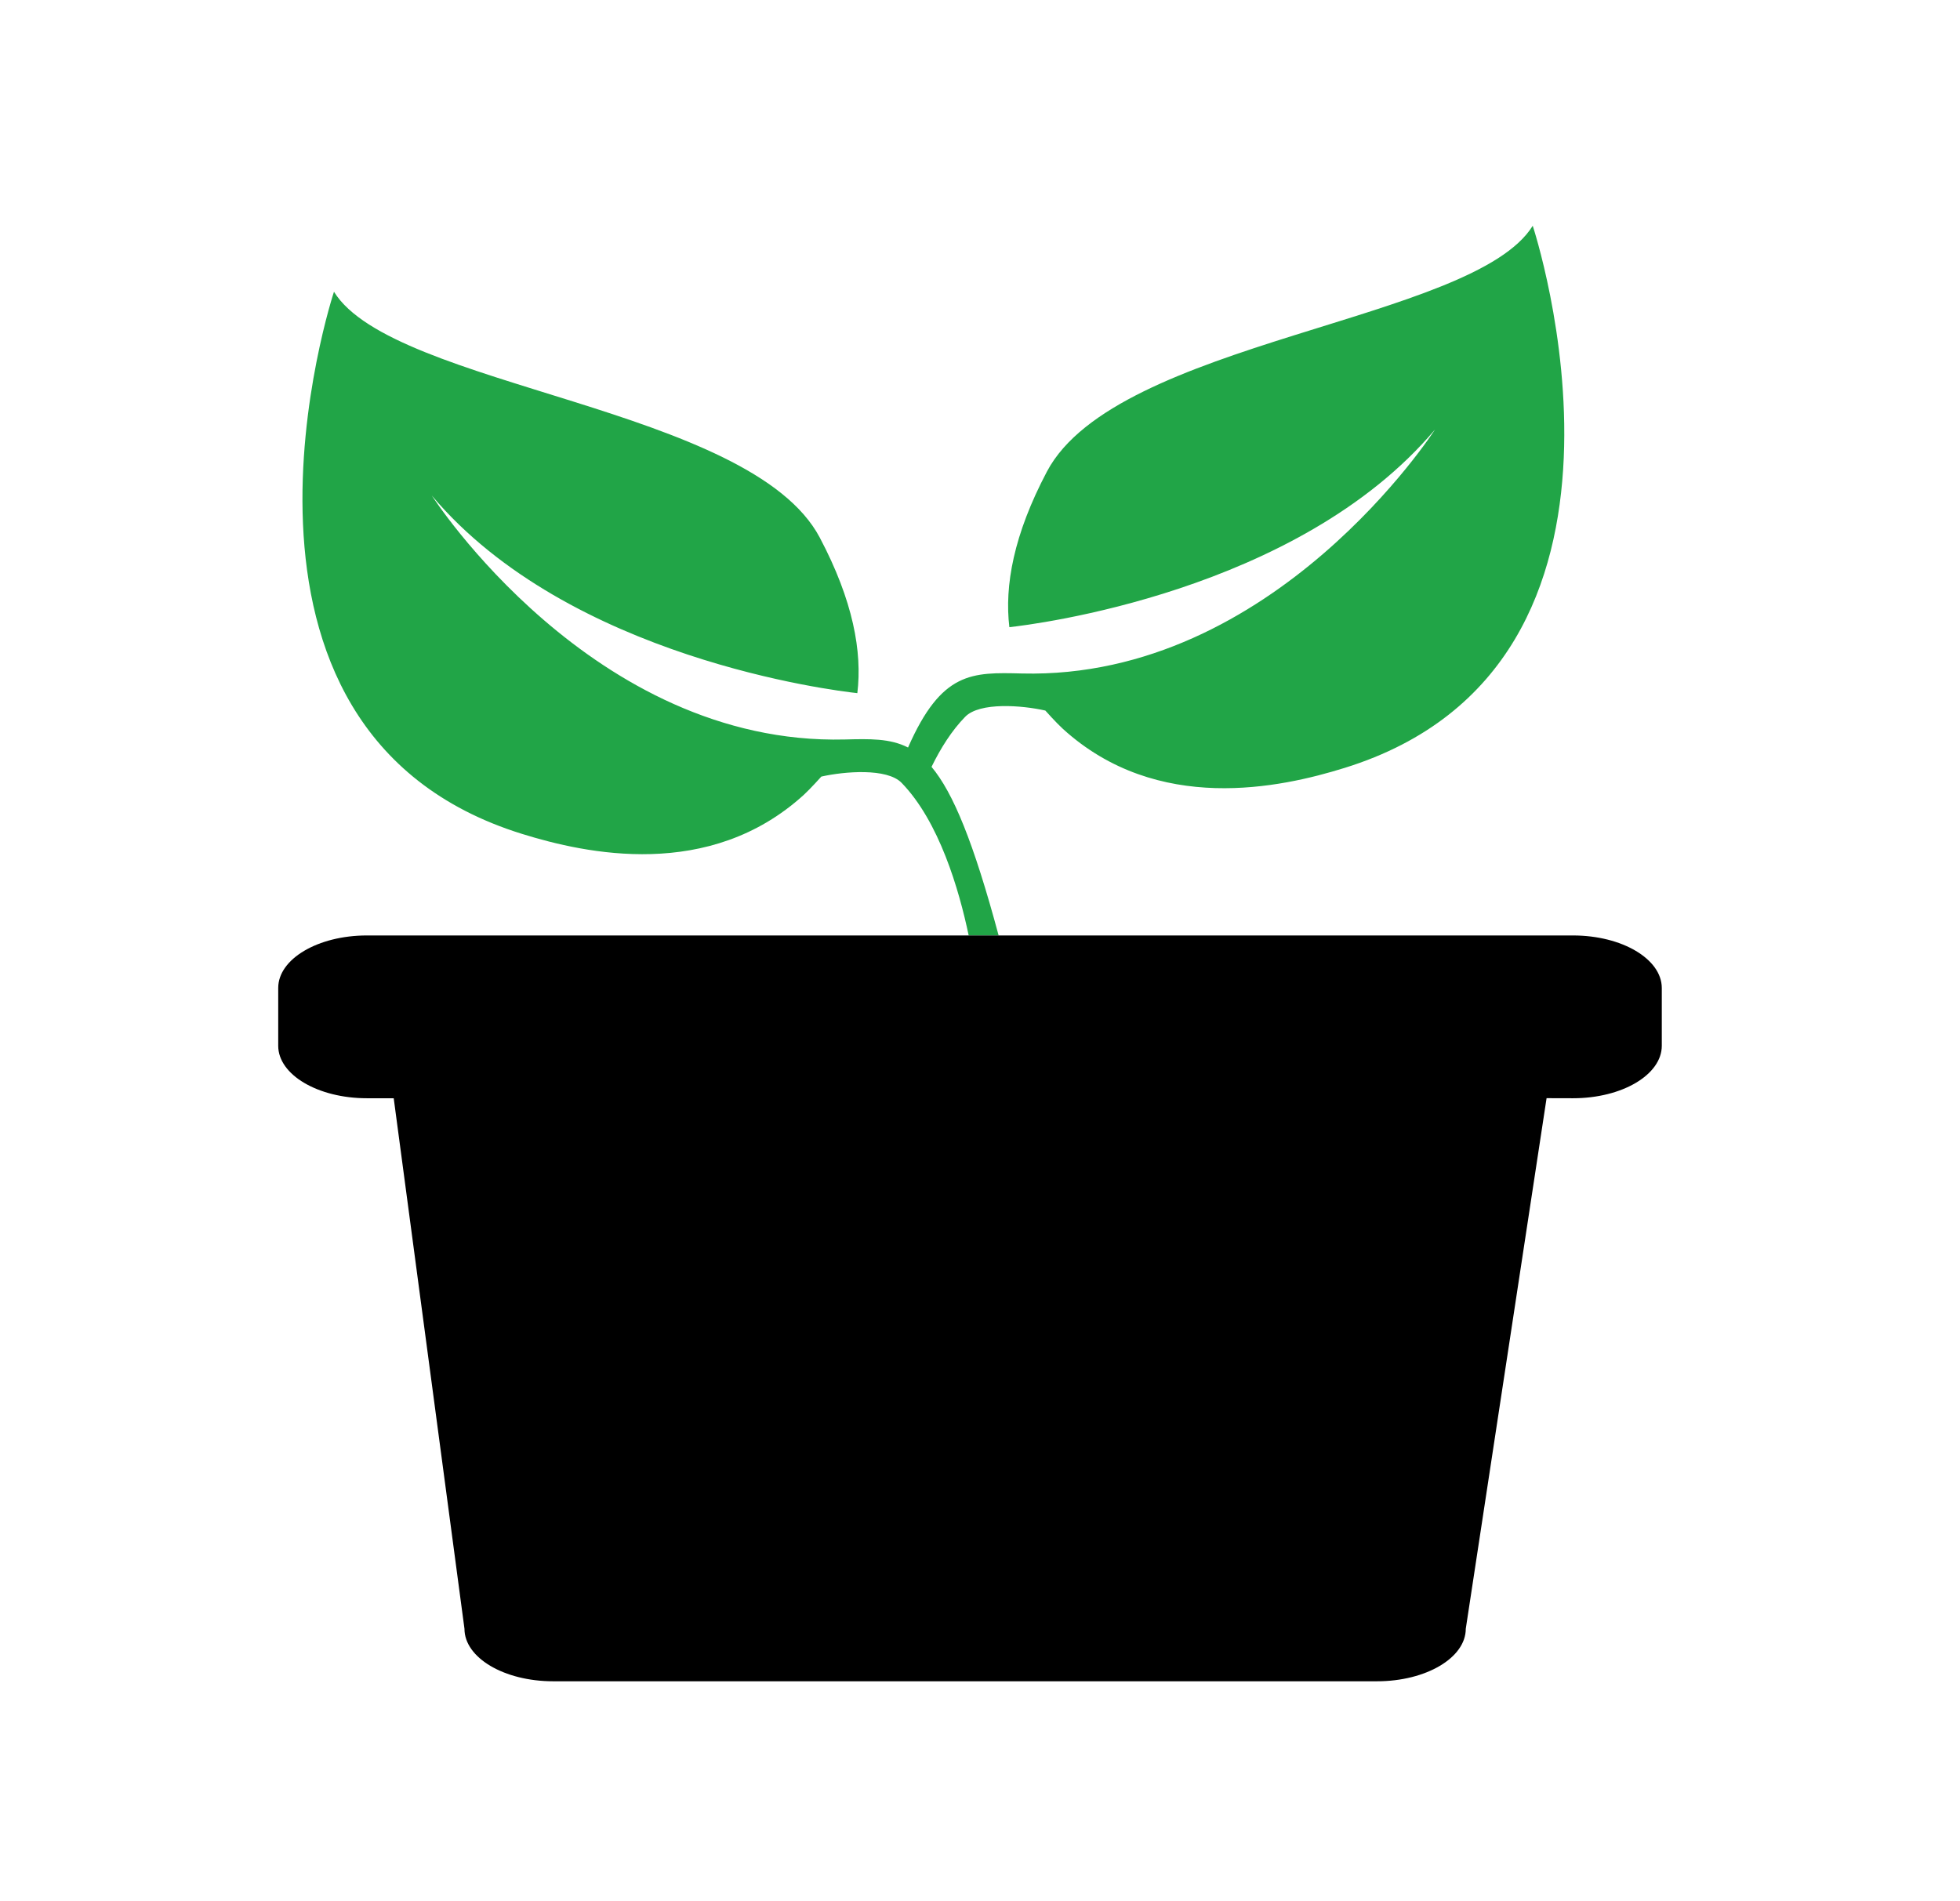
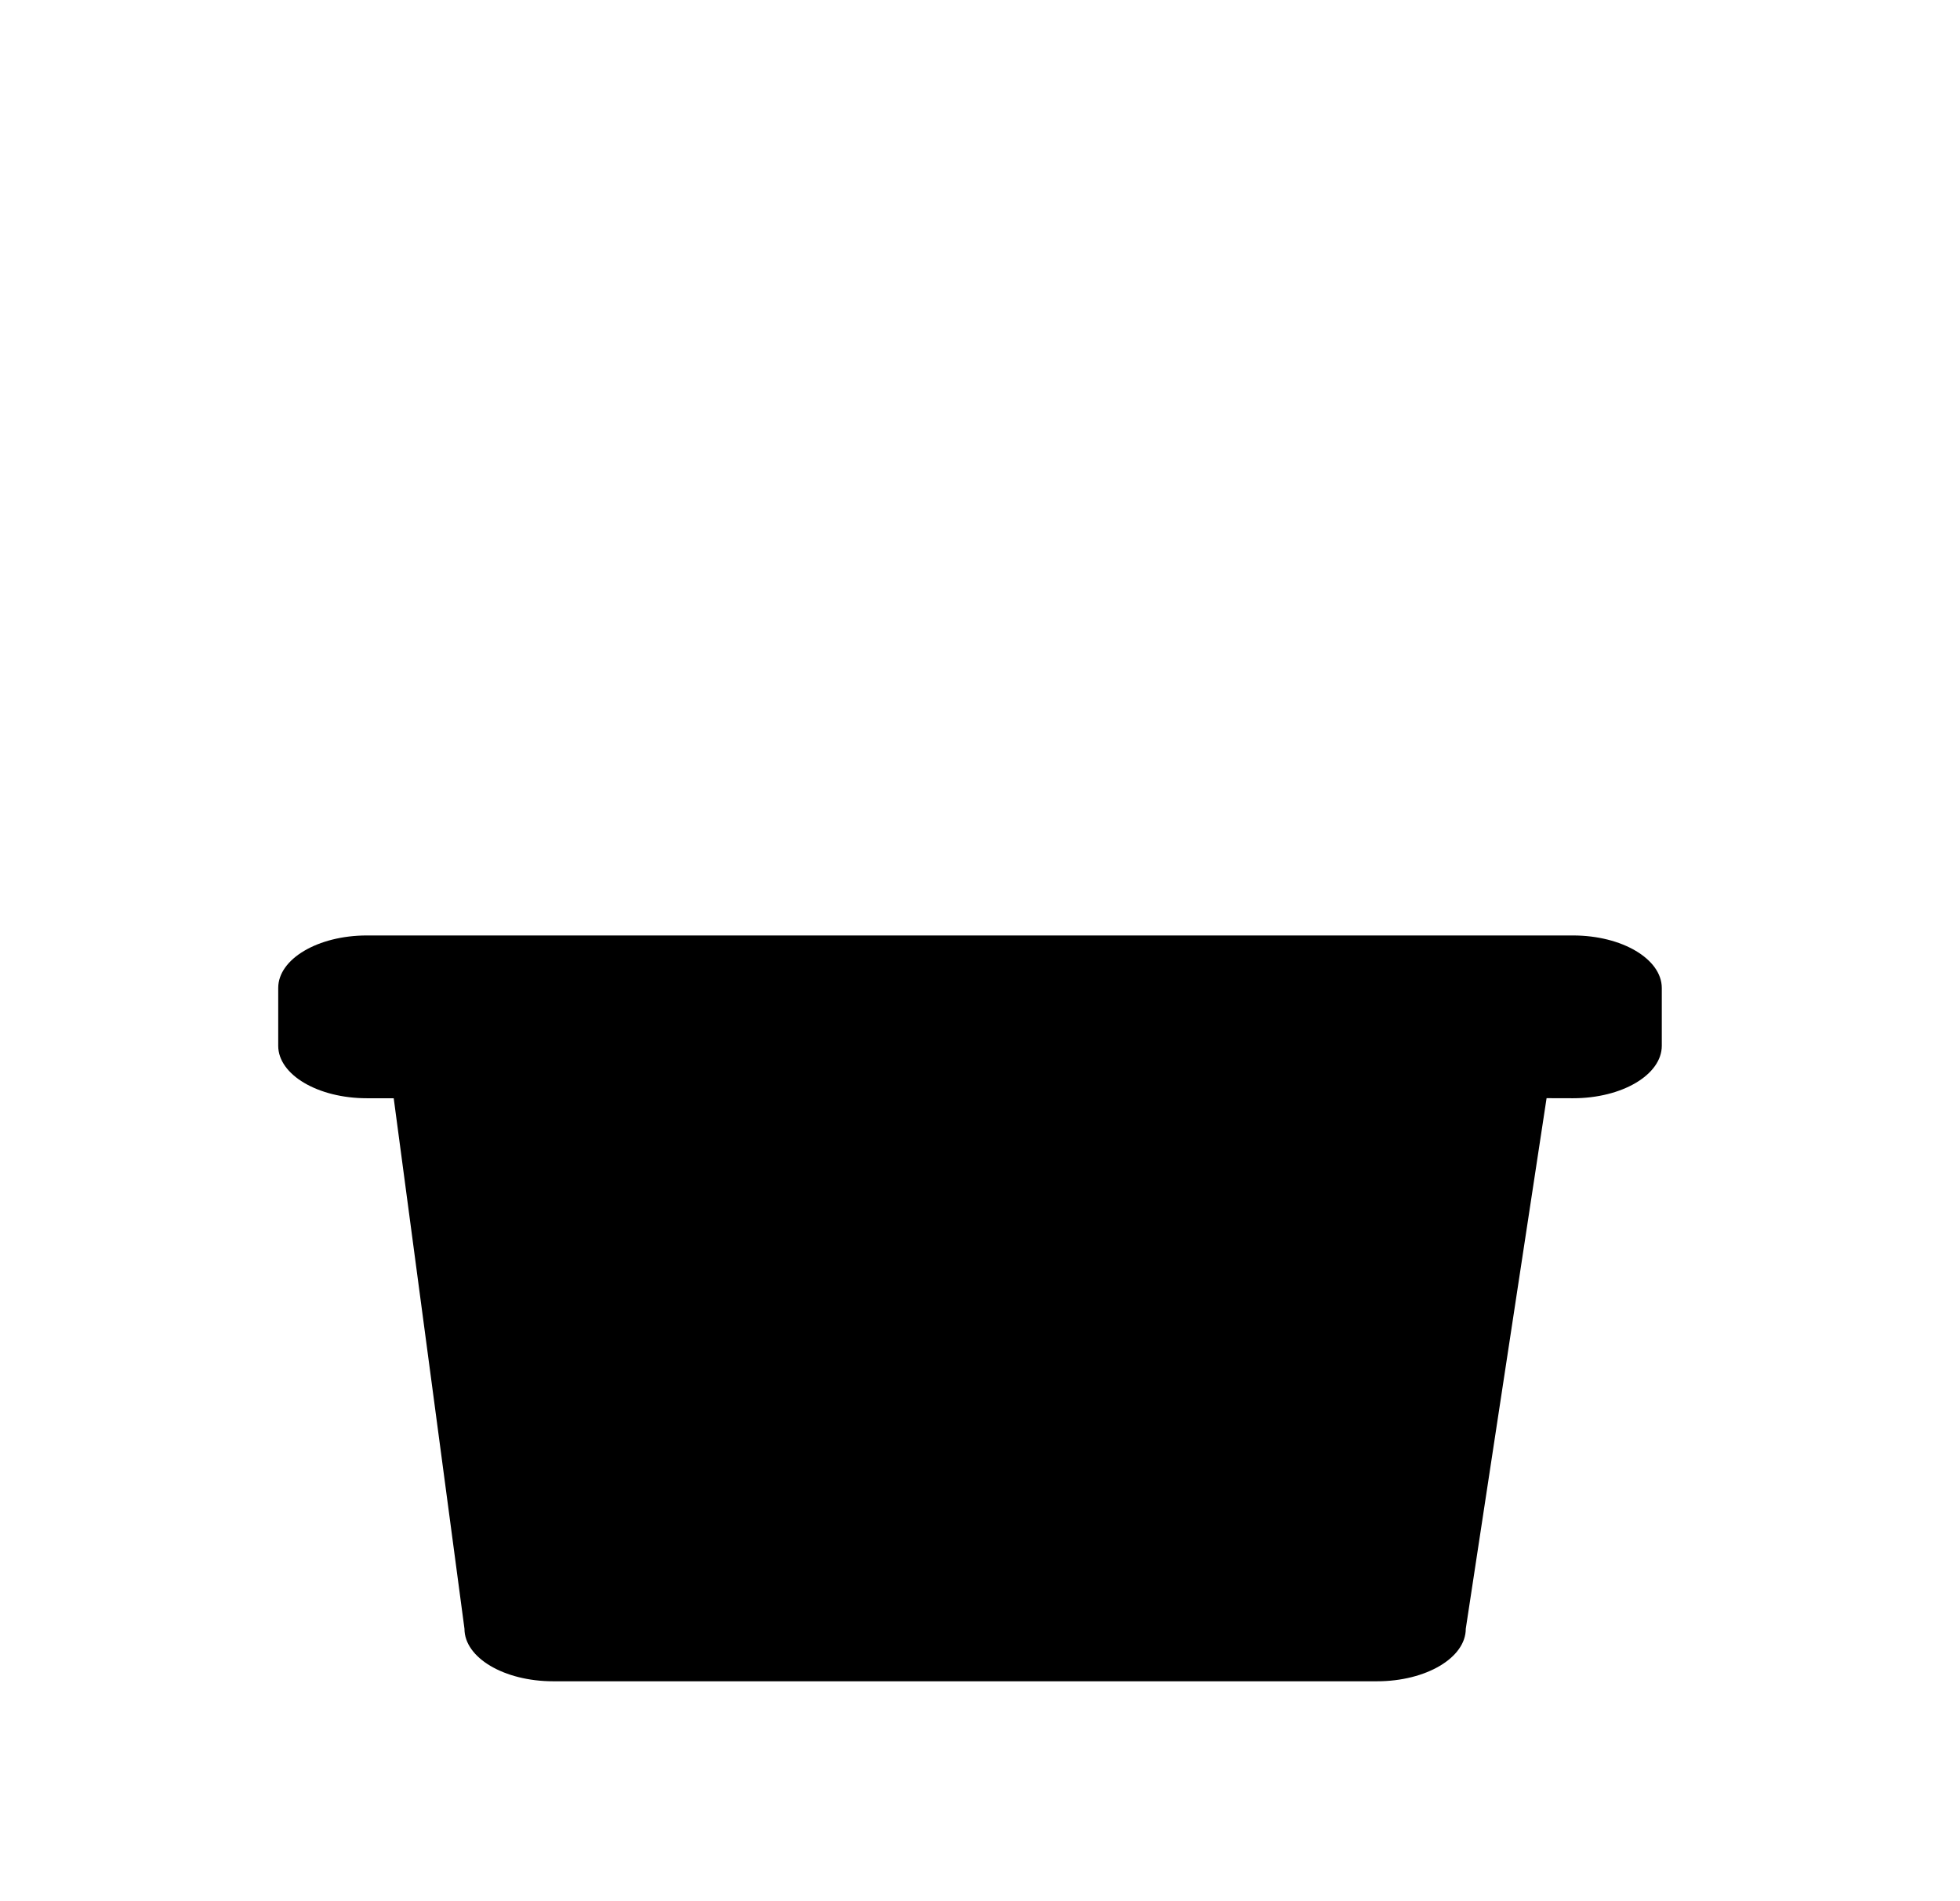
<svg xmlns="http://www.w3.org/2000/svg" version="1.1" id="Layer_1" x="0px" y="0px" width="111px" height="107.667px" viewBox="0 0 111 107.667" enable-background="new 0 0 111 107.667" xml:space="preserve">
-   <path fill="#21A547" d="M-130.823,55.508c0.53,2.572,1.483,4.975,2.759,7.16h-18.416v2.303c0,1.574-1.032,2.123-2.298,1.223  l-7.773-5.572c-1.266-0.898-1.266-2.38,0-3.278l7.773-5.572c1.271-0.9,2.297-0.35,2.297,1.222v2.516H-130.823z M-124.4,33.955  l-14.895-6.278l0.938-2.326c0.582-1.455-0.159-2.364-1.668-2.024l-9.266,2.121c-1.504,0.339-2.054,1.708-1.218,3.034l5.109,8.18  c0.832,1.323,1.991,1.22,2.573-0.236l0.863-2.129l13.253,5.584C-127.583,37.676-126.132,35.676-124.4,33.955z M-104.158,27.732  l-0.36-16.223l2.457-0.057c1.541-0.039,2.049-1.101,1.144-2.375l-5.628-7.824c-0.905-1.27-2.356-1.236-3.208,0.076l-5.264,8.081  c-0.852,1.309-0.296,2.35,1.249,2.314l2.251-0.053l0.354,15.813c0.895-0.109,1.795-0.179,2.716-0.179  C-106.98,27.307-105.545,27.461-104.158,27.732z M-75.237,31.567l1.382,2.075c0.874,1.299,2.023,1.161,2.573-0.315l3.342-9.083  c0.545-1.474-0.266-2.698-1.812-2.711l-9.494-0.11c-1.536-0.013-2.092,1.033-1.217,2.332l1.271,1.902l-12.729,8.9  c1.615,1.727,2.965,3.706,4.008,5.877L-75.237,31.567z M-60.857,57.343l-7.773-5.572c-1.265-0.9-2.298-0.35-2.298,1.222v2.516  h-15.138c-0.529,2.572-1.482,4.975-2.764,7.16h17.902v2.303c0,1.574,1.033,2.123,2.298,1.223l7.773-5.572  C-59.586,59.723-59.586,58.241-60.857,57.343z" />
  <path fill="#111111" d="M-118.42,42.809c0-5.724,4.644-10.363,10.37-10.363s10.373,4.639,10.373,10.363  c0,5.729-4.646,10.365-10.373,10.365S-118.42,48.537-118.42,42.809z" />
  <path fill="#111111" d="M-125.341,86.813c0.063,0.005,0.127,0.005,0.188,0.005c1.935,0,3.555-1.518,3.651-3.474  c0.402-7.969,1.985-13.91,4.583-17.449c-0.188,3.708-0.516,10.434-0.813,17.306c-0.019,0.125-0.053,0.244-0.064,0.37l-0.592,8.372  h20.971l-0.374-5.777c-0.013-0.217-0.063-0.421-0.104-0.627c-0.211-5.98-0.897-14.828-1.289-19.639  c2.65,3.545,4.144,9.425,4.305,17.338c0.042,1.991,1.673,3.579,3.735,3.579c2.021-0.043,3.625-1.71,3.582-3.732  c-0.249-12.137-3.304-20.558-9.081-25.026c-1.501-1.162-3.095-2.176-4.895-2.798c-1.684-0.582-3.455-0.907-5.229-1.028l2.673,28.084  l-3.862,4.527l-4.416-4.527l3.354-28.123c-4.337,0.146-8.017,1.648-11.236,4.496c-5.168,4.576-7.966,12.521-8.557,24.289  C-128.913,84.996-127.358,86.711-125.341,86.813z" />
-   <path fill="#21A547" d="M56.555,52.983c-1.425-5.295-2.577-8.087-3.8-9.549c0.521-1.067,1.146-2.057,1.905-2.835  c0.824-0.847,3.233-0.651,4.54-0.354c0,0,0.626,0.702,0.994,1.036c5.353,4.873,12.341,3.336,15.951,2.213  c18.895-5.865,10.657-30.707,10.657-30.707C83.45,18.22,63.217,19.282,59.29,26.71c-1.889,3.577-2.408,6.469-2.127,8.812  c1.297-0.141,16.324-1.969,24.105-11.194c0,0-9.094,14.168-23.389,13.817c-2.836-0.071-4.556-0.127-6.454,4.193  c-1.024-0.522-2.165-0.491-3.585-0.455c-14.296,0.353-23.386-13.816-23.386-13.816c7.773,9.226,22.802,11.051,24.099,11.192  c0.284-2.338-0.237-5.234-2.126-8.809c-3.929-7.431-24.164-8.491-27.513-13.926c0,0-8.232,24.845,10.657,30.709  c3.608,1.121,10.598,2.658,15.951-2.215c0.366-0.334,0.993-1.034,0.993-1.034c1.313-0.295,3.717-0.492,4.543,0.353  c2.124,2.186,3.25,6.026,3.801,8.646" />
  <path d="M55.674,52.983H20.779c-2.774,0-5.023,1.331-5.023,2.973v3.275c0,1.642,2.249,2.972,5.023,2.972h1.518l4.007,30.047  c0,1.645,2.247,2.975,5.024,2.975h46.657c2.774,0,5.026-1.33,5.026-2.975l4.576-30.051l1.498,0.004c2.775,0,5.027-1.33,5.027-2.974  v-3.274c-0.005-1.641-2.258-2.972-5.026-2.972H57.372" />
-   <path d="M57.978,35.522" />
</svg>